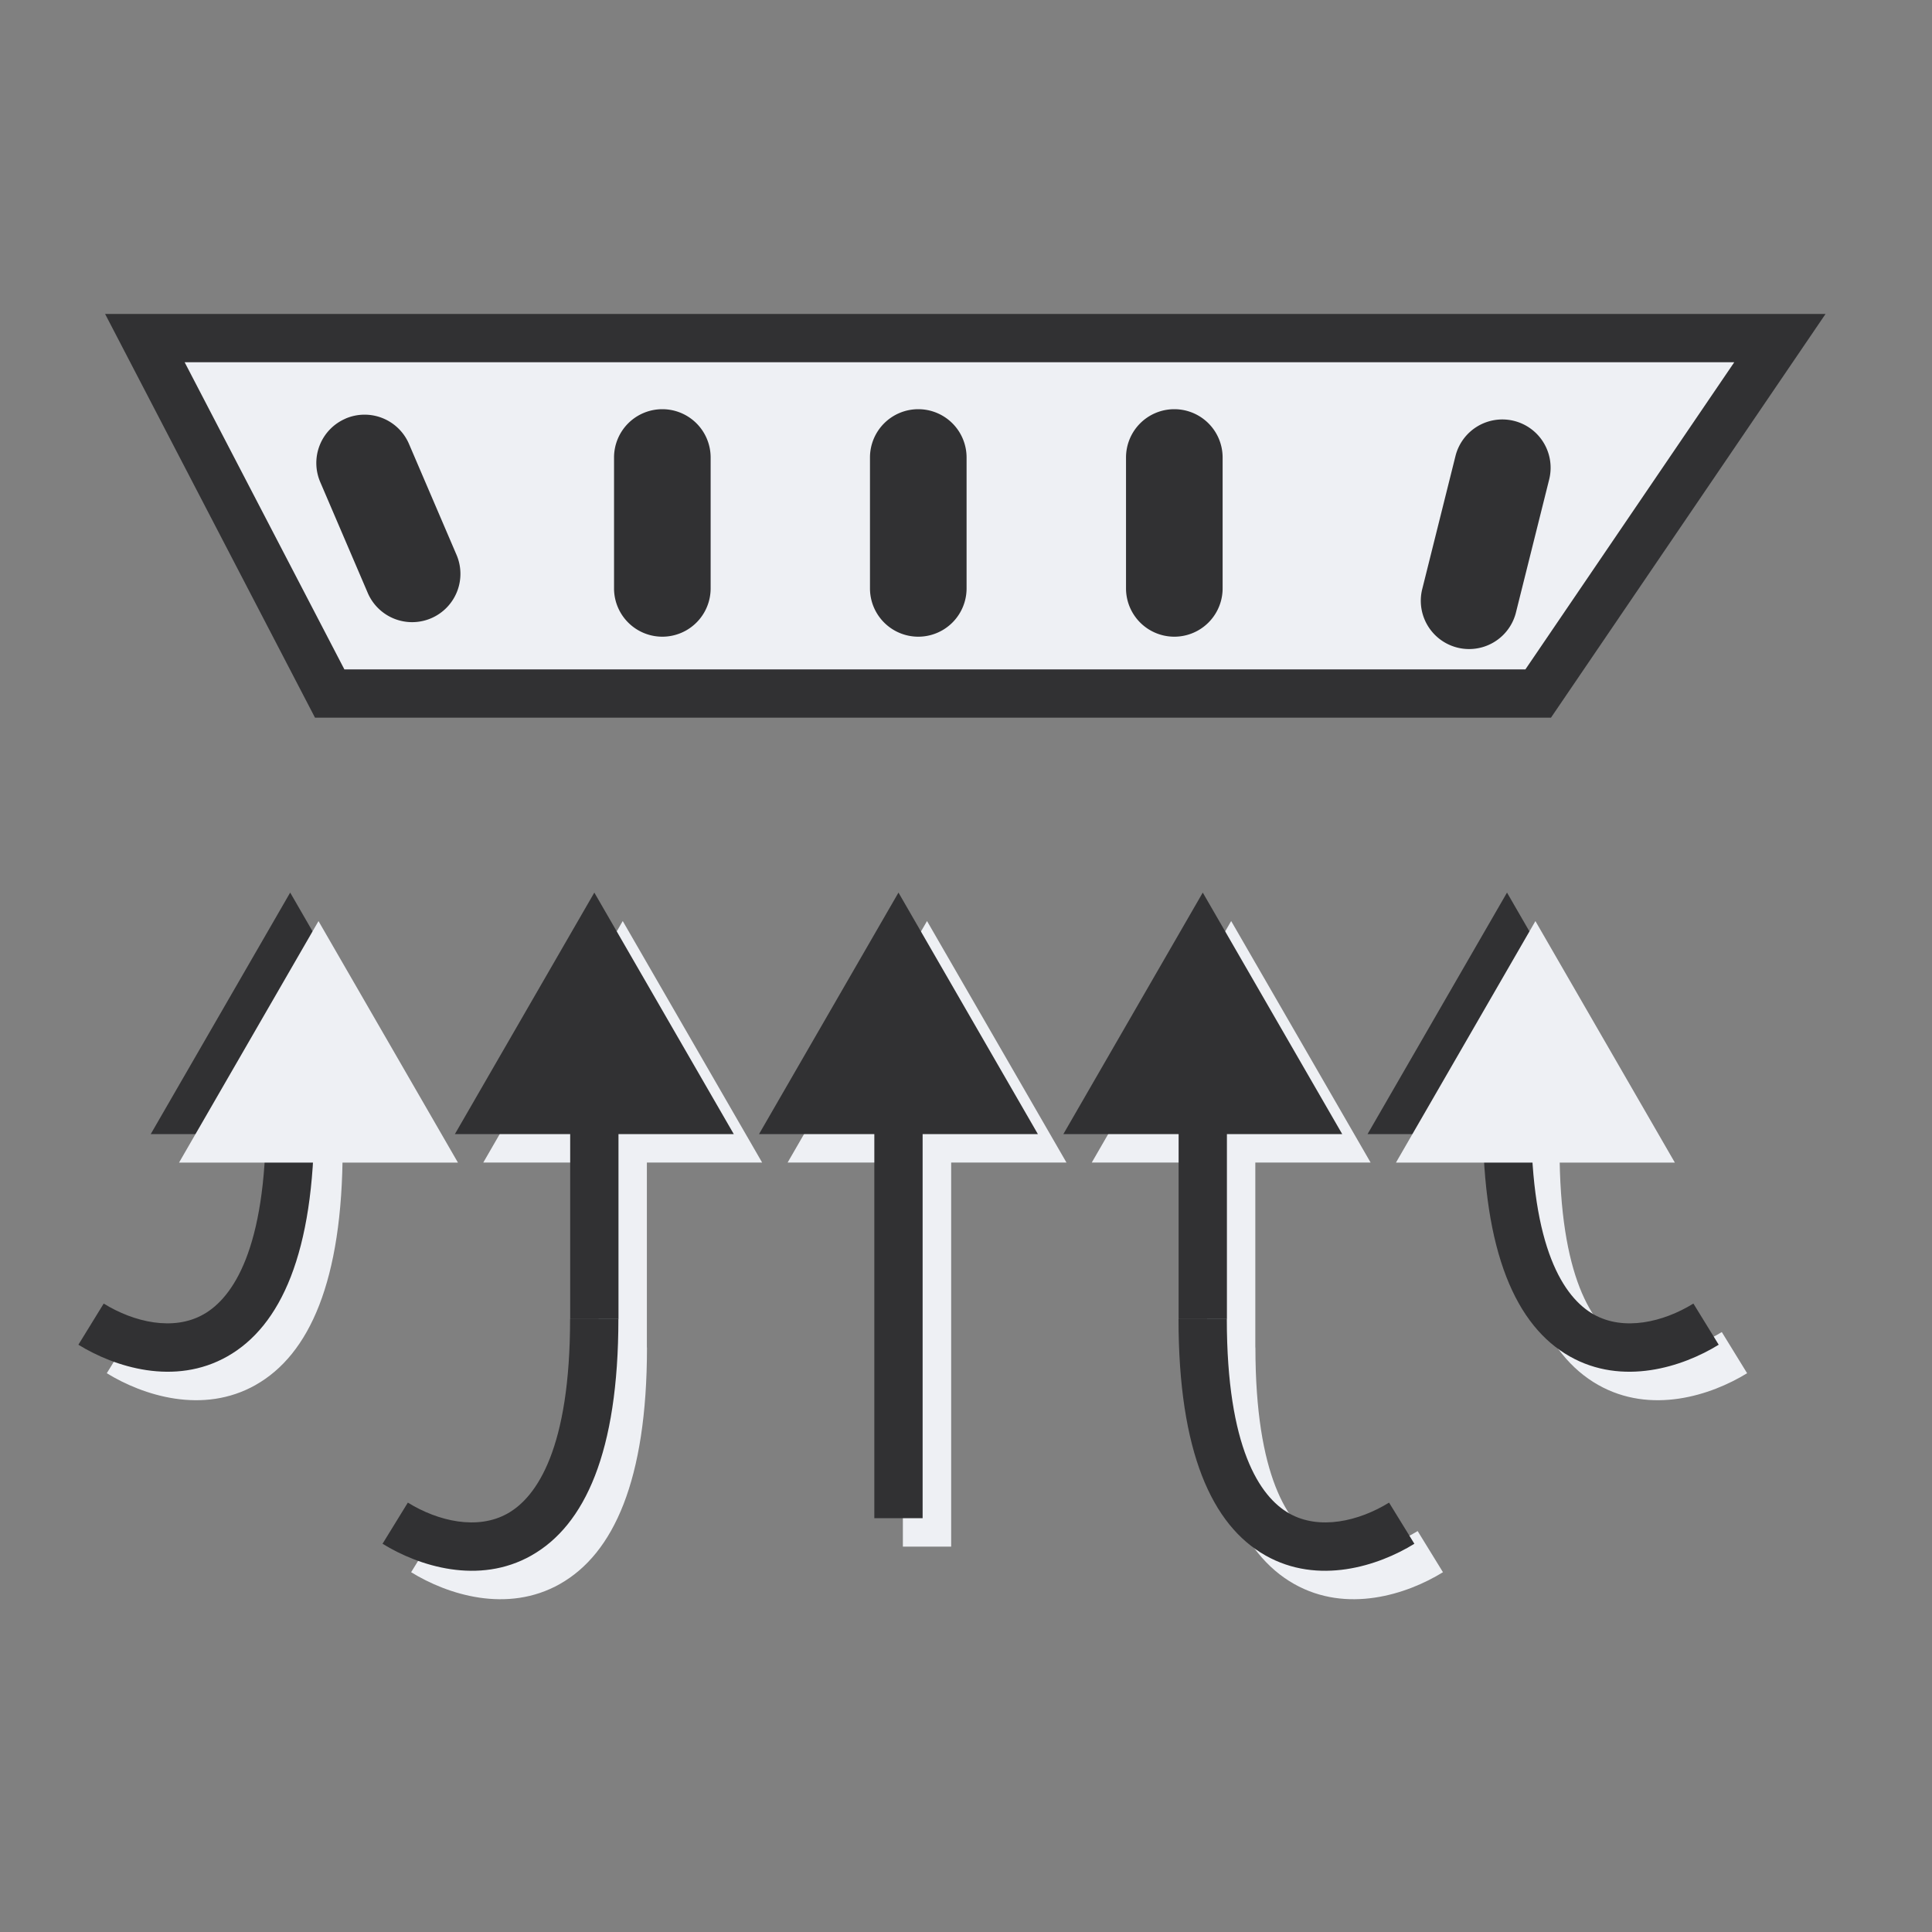
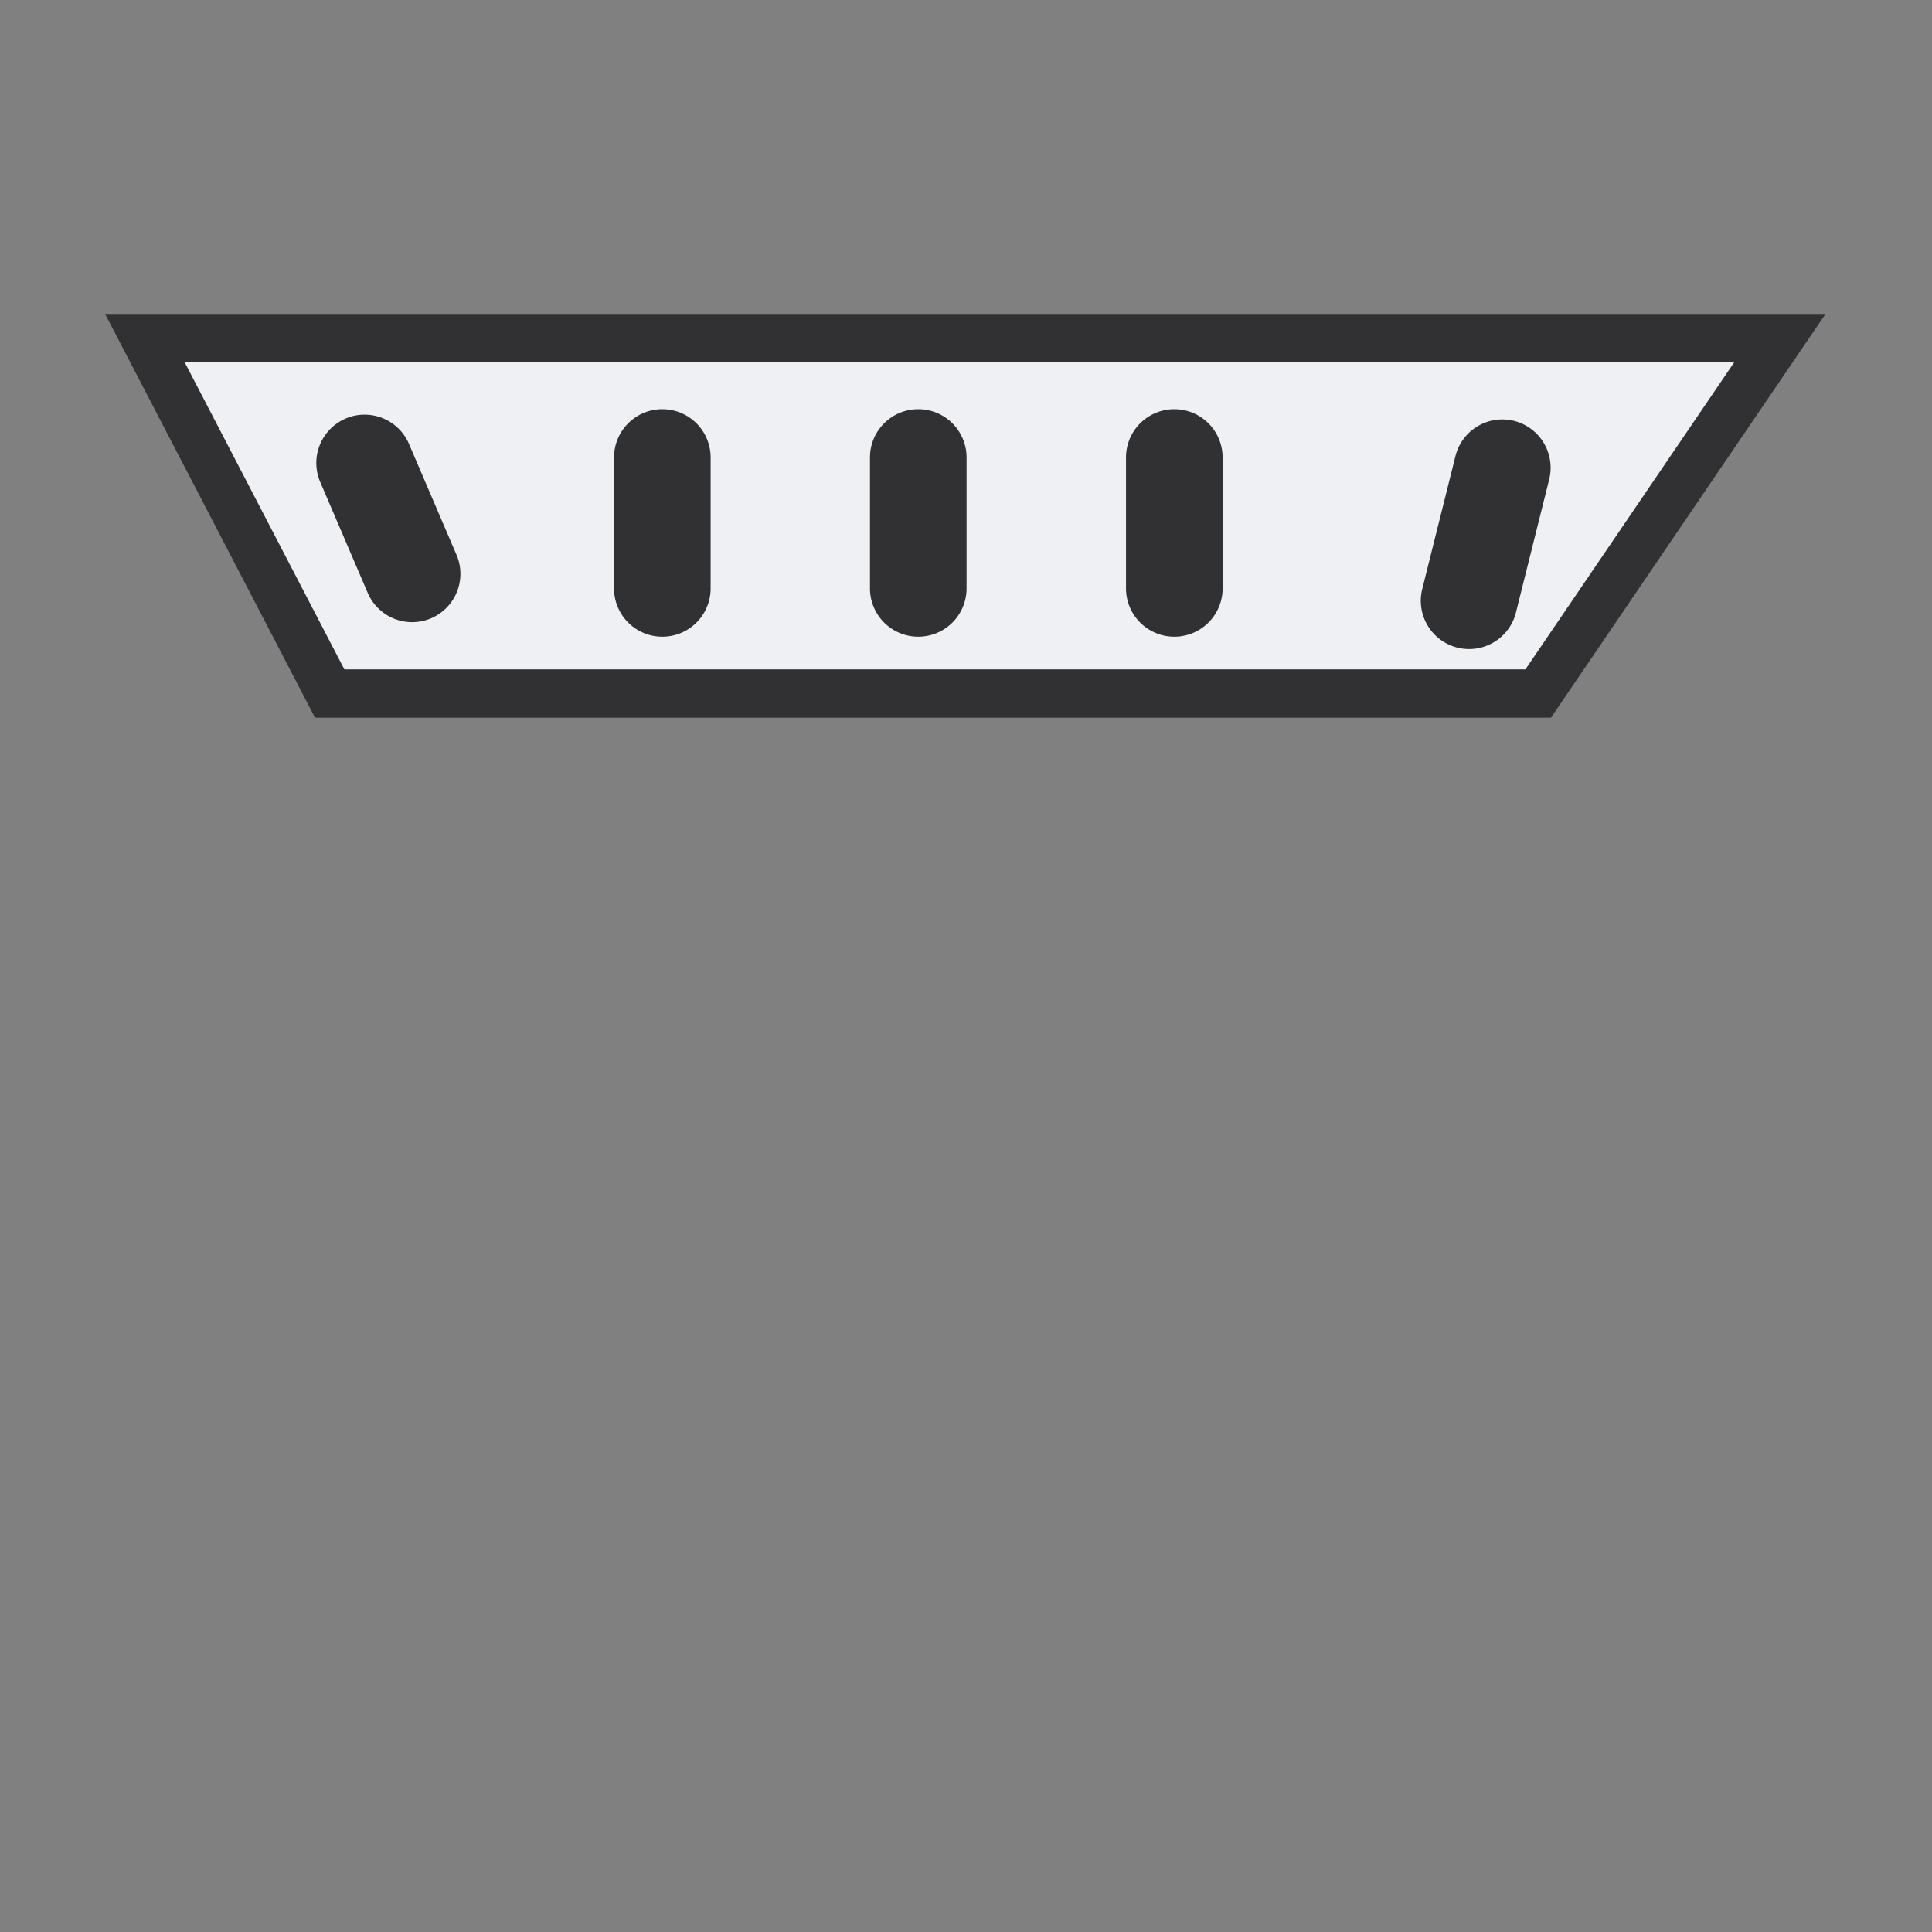
<svg xmlns="http://www.w3.org/2000/svg" width="40" height="40" fill="none" viewBox="0 0 40 40">
  <rect x="0" y="0" width="40" height="40" fill="#808080" stroke="none" />
  <path fill="#eef0f4" d="M7.006 14.537 3.18 7.177h33.85l-5.004 7.36z" />
  <g fill-rule="evenodd" clip-rule="evenodd">
    <path fill="#313133" d="M19.012 8.472a1 1 0 0 1 1 1v2.71a1 1 0 1 1-2 0v-2.71a1 1 0 0 1 1-1zm5.301 0a1 1 0 0 1 1 1v2.71a1 1 0 1 1-2 0v-2.71a1 1 0 0 1 1-1zm7.033.242a1 1 0 0 1 .728 1.213l-.692 2.77a1 1 0 0 1-1.94-.485l.692-2.77a1 1 0 0 1 1.212-.728zm-17.633-.242a1 1 0 0 1 1 1v2.71a1 1 0 1 1-2 0v-2.71a1 1 0 0 1 1-1zm-6.558.194a1 1 0 0 1 1.313.526l.978 2.282a1 1 0 1 1-1.838.788L6.63 9.98a1 1 0 0 1 .525-1.313z" />
    <path fill="#313133" d="M2.176 6.5h35.62l-5.685 8.359H6.522zm1.647 1 3.307 6.359h24.452L35.906 7.5z" />
-     <path fill="#eef0f4" d="M26.791 32.793c1.093.619 2.335.22 3.084-.242l-.524-.852c-.624.384-1.444.577-2.067.223-.612-.346-1.292-1.362-1.292-4.023h-1c0 2.749.693 4.268 1.799 4.894zm-4.187-8.724 2.886-5 2.887 5H25.99v3.83h-1v-3.83zm-11.008 8.724c-1.094.619-2.335.22-3.084-.242l.524-.852c.624.384 1.443.577 2.067.223.611-.346 1.292-1.362 1.292-4.023h1c0 2.749-.694 4.268-1.8 4.894zm-1.59-8.724 2.887-5 2.886 5h-2.386v3.83h-1v-3.83zm6.301 0 2.886-5 2.887 5h-2.387v7.952h-1v-7.952zM5.295 28.673c-1.093.619-2.335.219-3.084-.242l.524-.852c.624.384 1.443.576 2.067.223.612-.346 1.292-1.362 1.292-4.023h1c0 2.749-.693 4.268-1.8 4.894zm27.793 0c1.093.619 2.335.219 3.084-.242l-.524-.852c-.625.384-1.444.576-2.068.223-.61-.346-1.291-1.362-1.291-4.023h-1c0 2.749.693 4.268 1.799 4.894z" />
-     <path fill="#313133" d="M4.707 28.083c-1.093.619-2.335.22-3.084-.242l.524-.852c.624.385 1.444.577 2.067.223.612-.346 1.292-1.362 1.292-4.023h1c0 2.749-.693 4.268-1.799 4.894zm6.297 4.121c-1.093.619-2.335.22-3.084-.242l.524-.852c.624.385 1.443.577 2.067.224.612-.346 1.292-1.363 1.292-4.024h1c0 2.75-.693 4.268-1.8 4.894zM32.5 28.083c1.093.619 2.335.22 3.084-.242l-.524-.852c-.624.385-1.444.577-2.067.223-.612-.346-1.292-1.362-1.292-4.023h-1c0 2.749.693 4.268 1.799 4.894zm-6.3 4.121c1.093.619 2.334.22 3.083-.242l-.524-.852c-.624.385-1.443.577-2.067.224-.611-.346-1.292-1.363-1.292-4.024h-1c0 2.75.694 4.268 1.8 4.894zM15.715 23.48l2.887-5 2.886 5h-2.386v7.952h-1V23.48z" />
-     <path fill="#313133" d="m28.314 23.48 2.887-5 2.887 5zm-18.896 0 2.887-5 2.887 5h-2.387v3.83h-1v-3.83zm-6.297 0 2.887-5 2.887 5zm18.895 0 2.886-5 2.887 5h-2.387v3.83h-1v-3.83z" />
-     <path fill="#eef0f4" d="m3.707 24.07 2.887-5 2.887 5zm25.195 0 2.887-5 2.887 5z" />
  </g>
</svg>